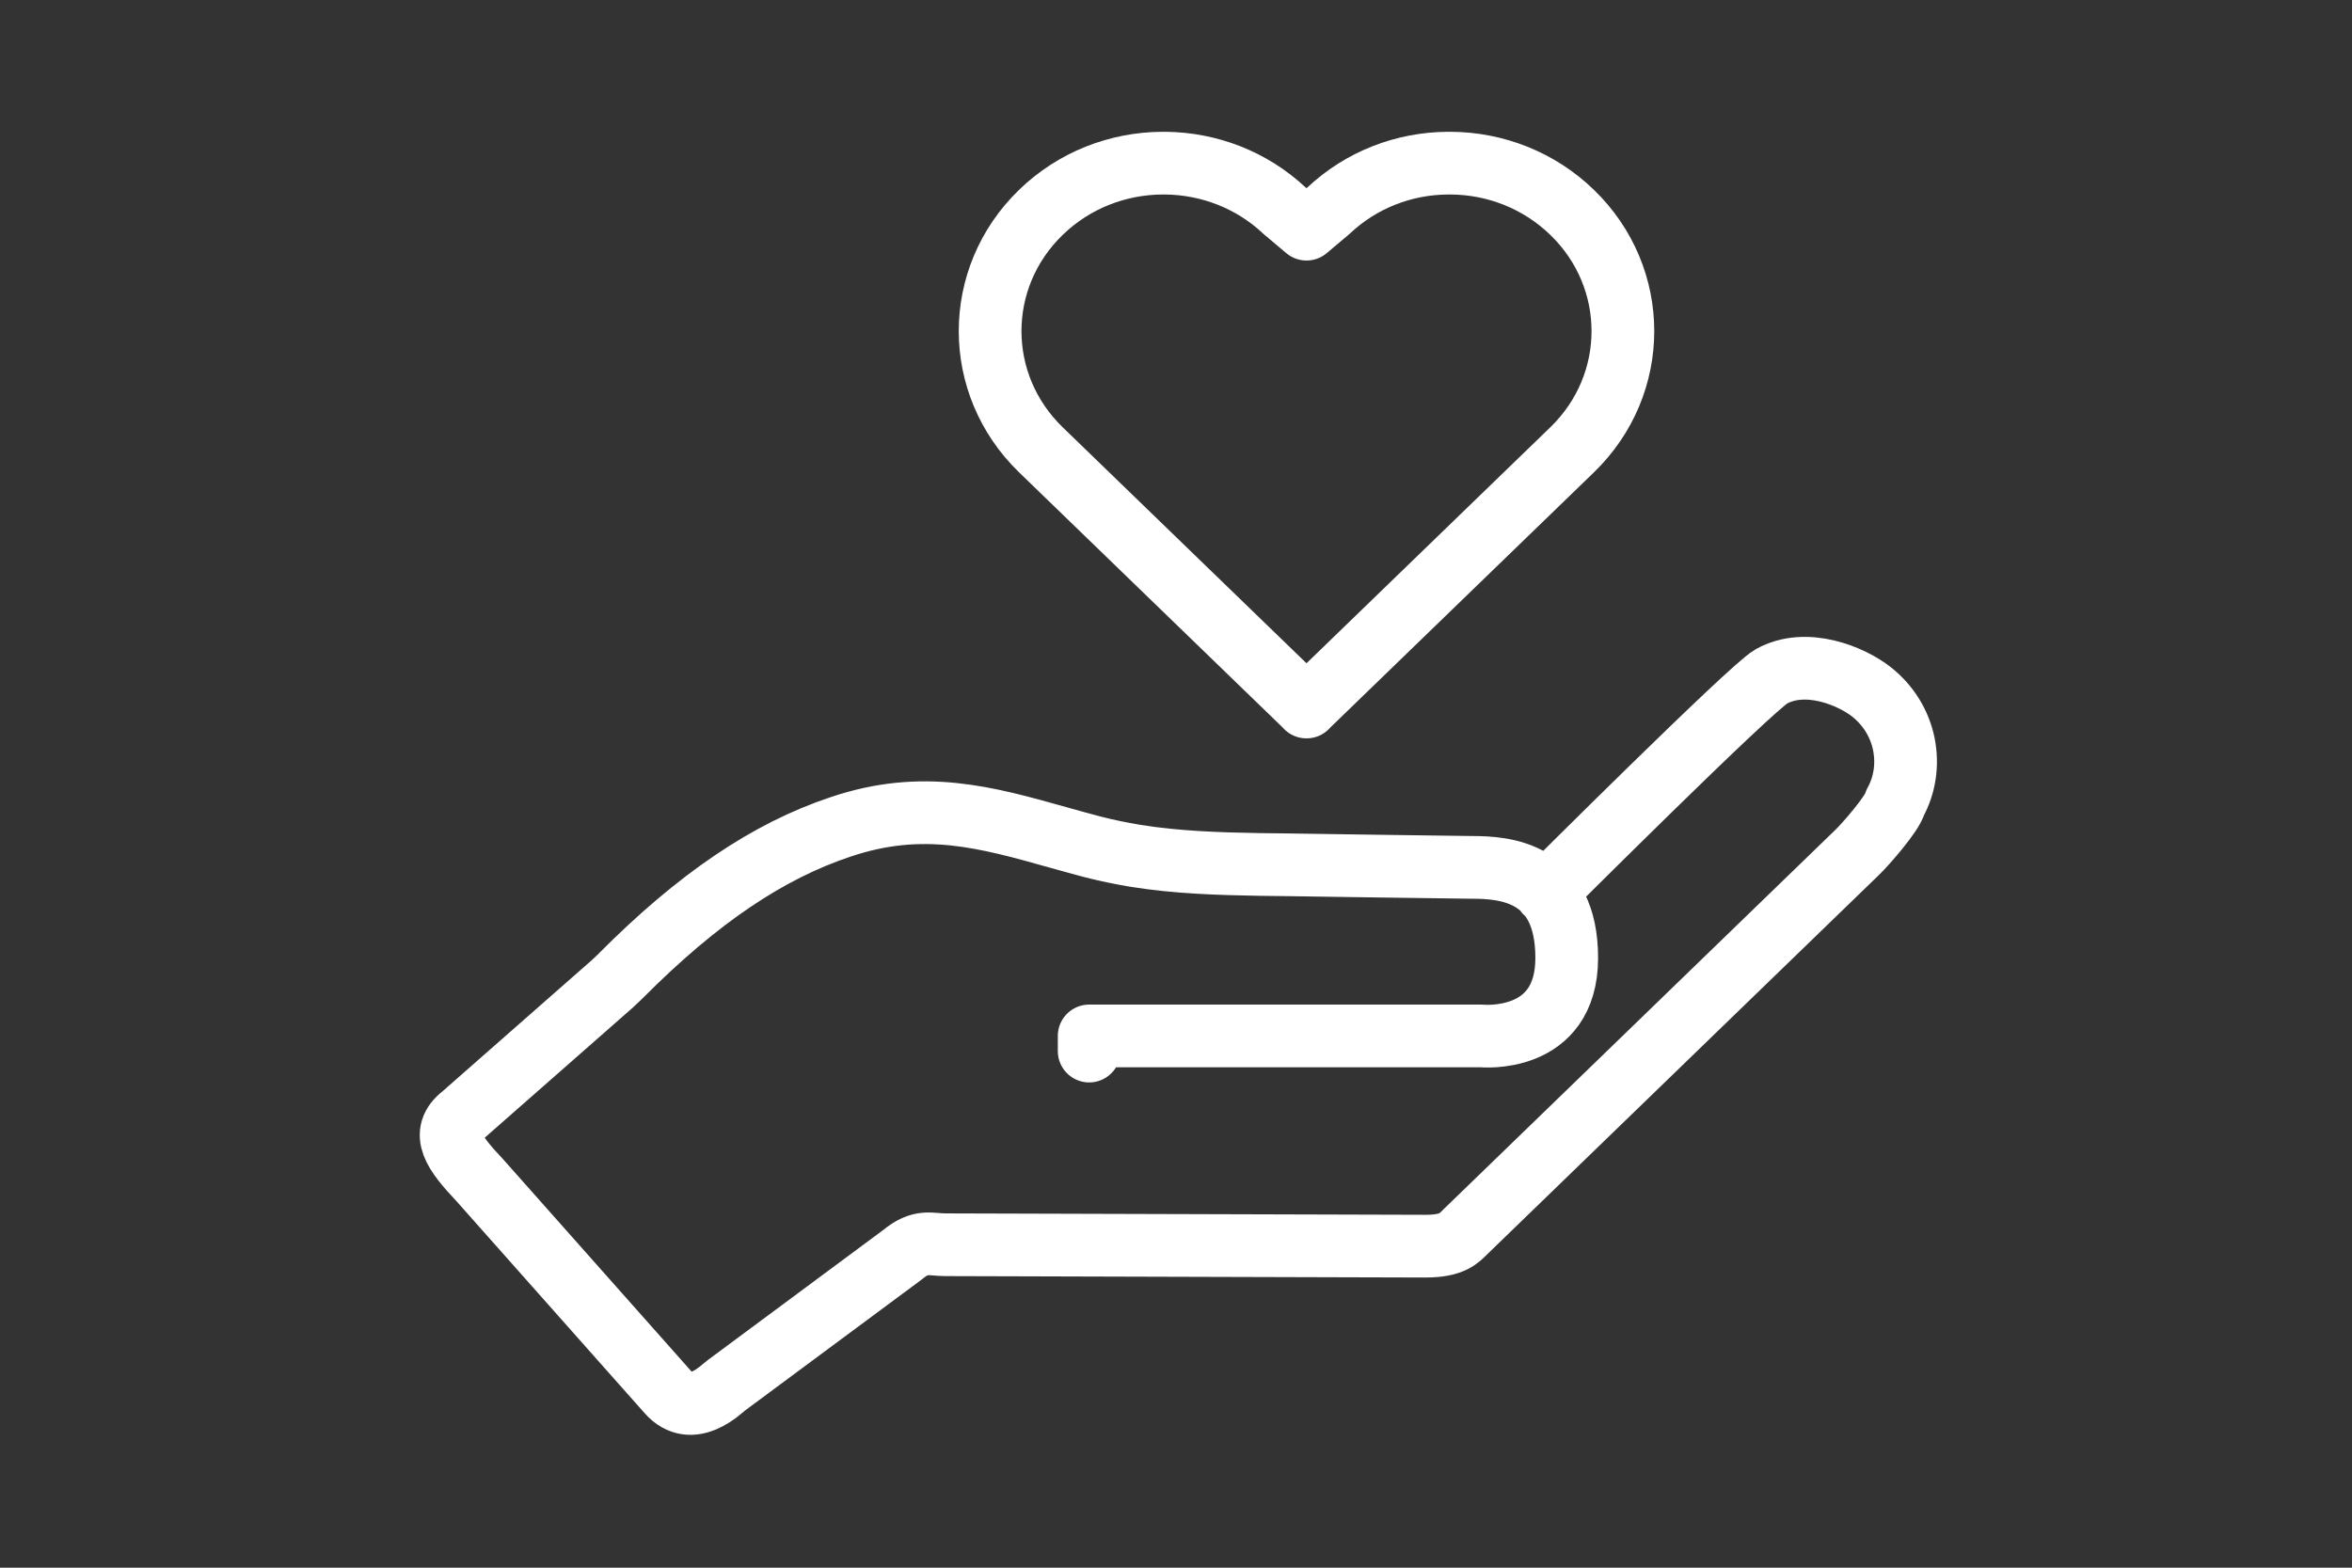
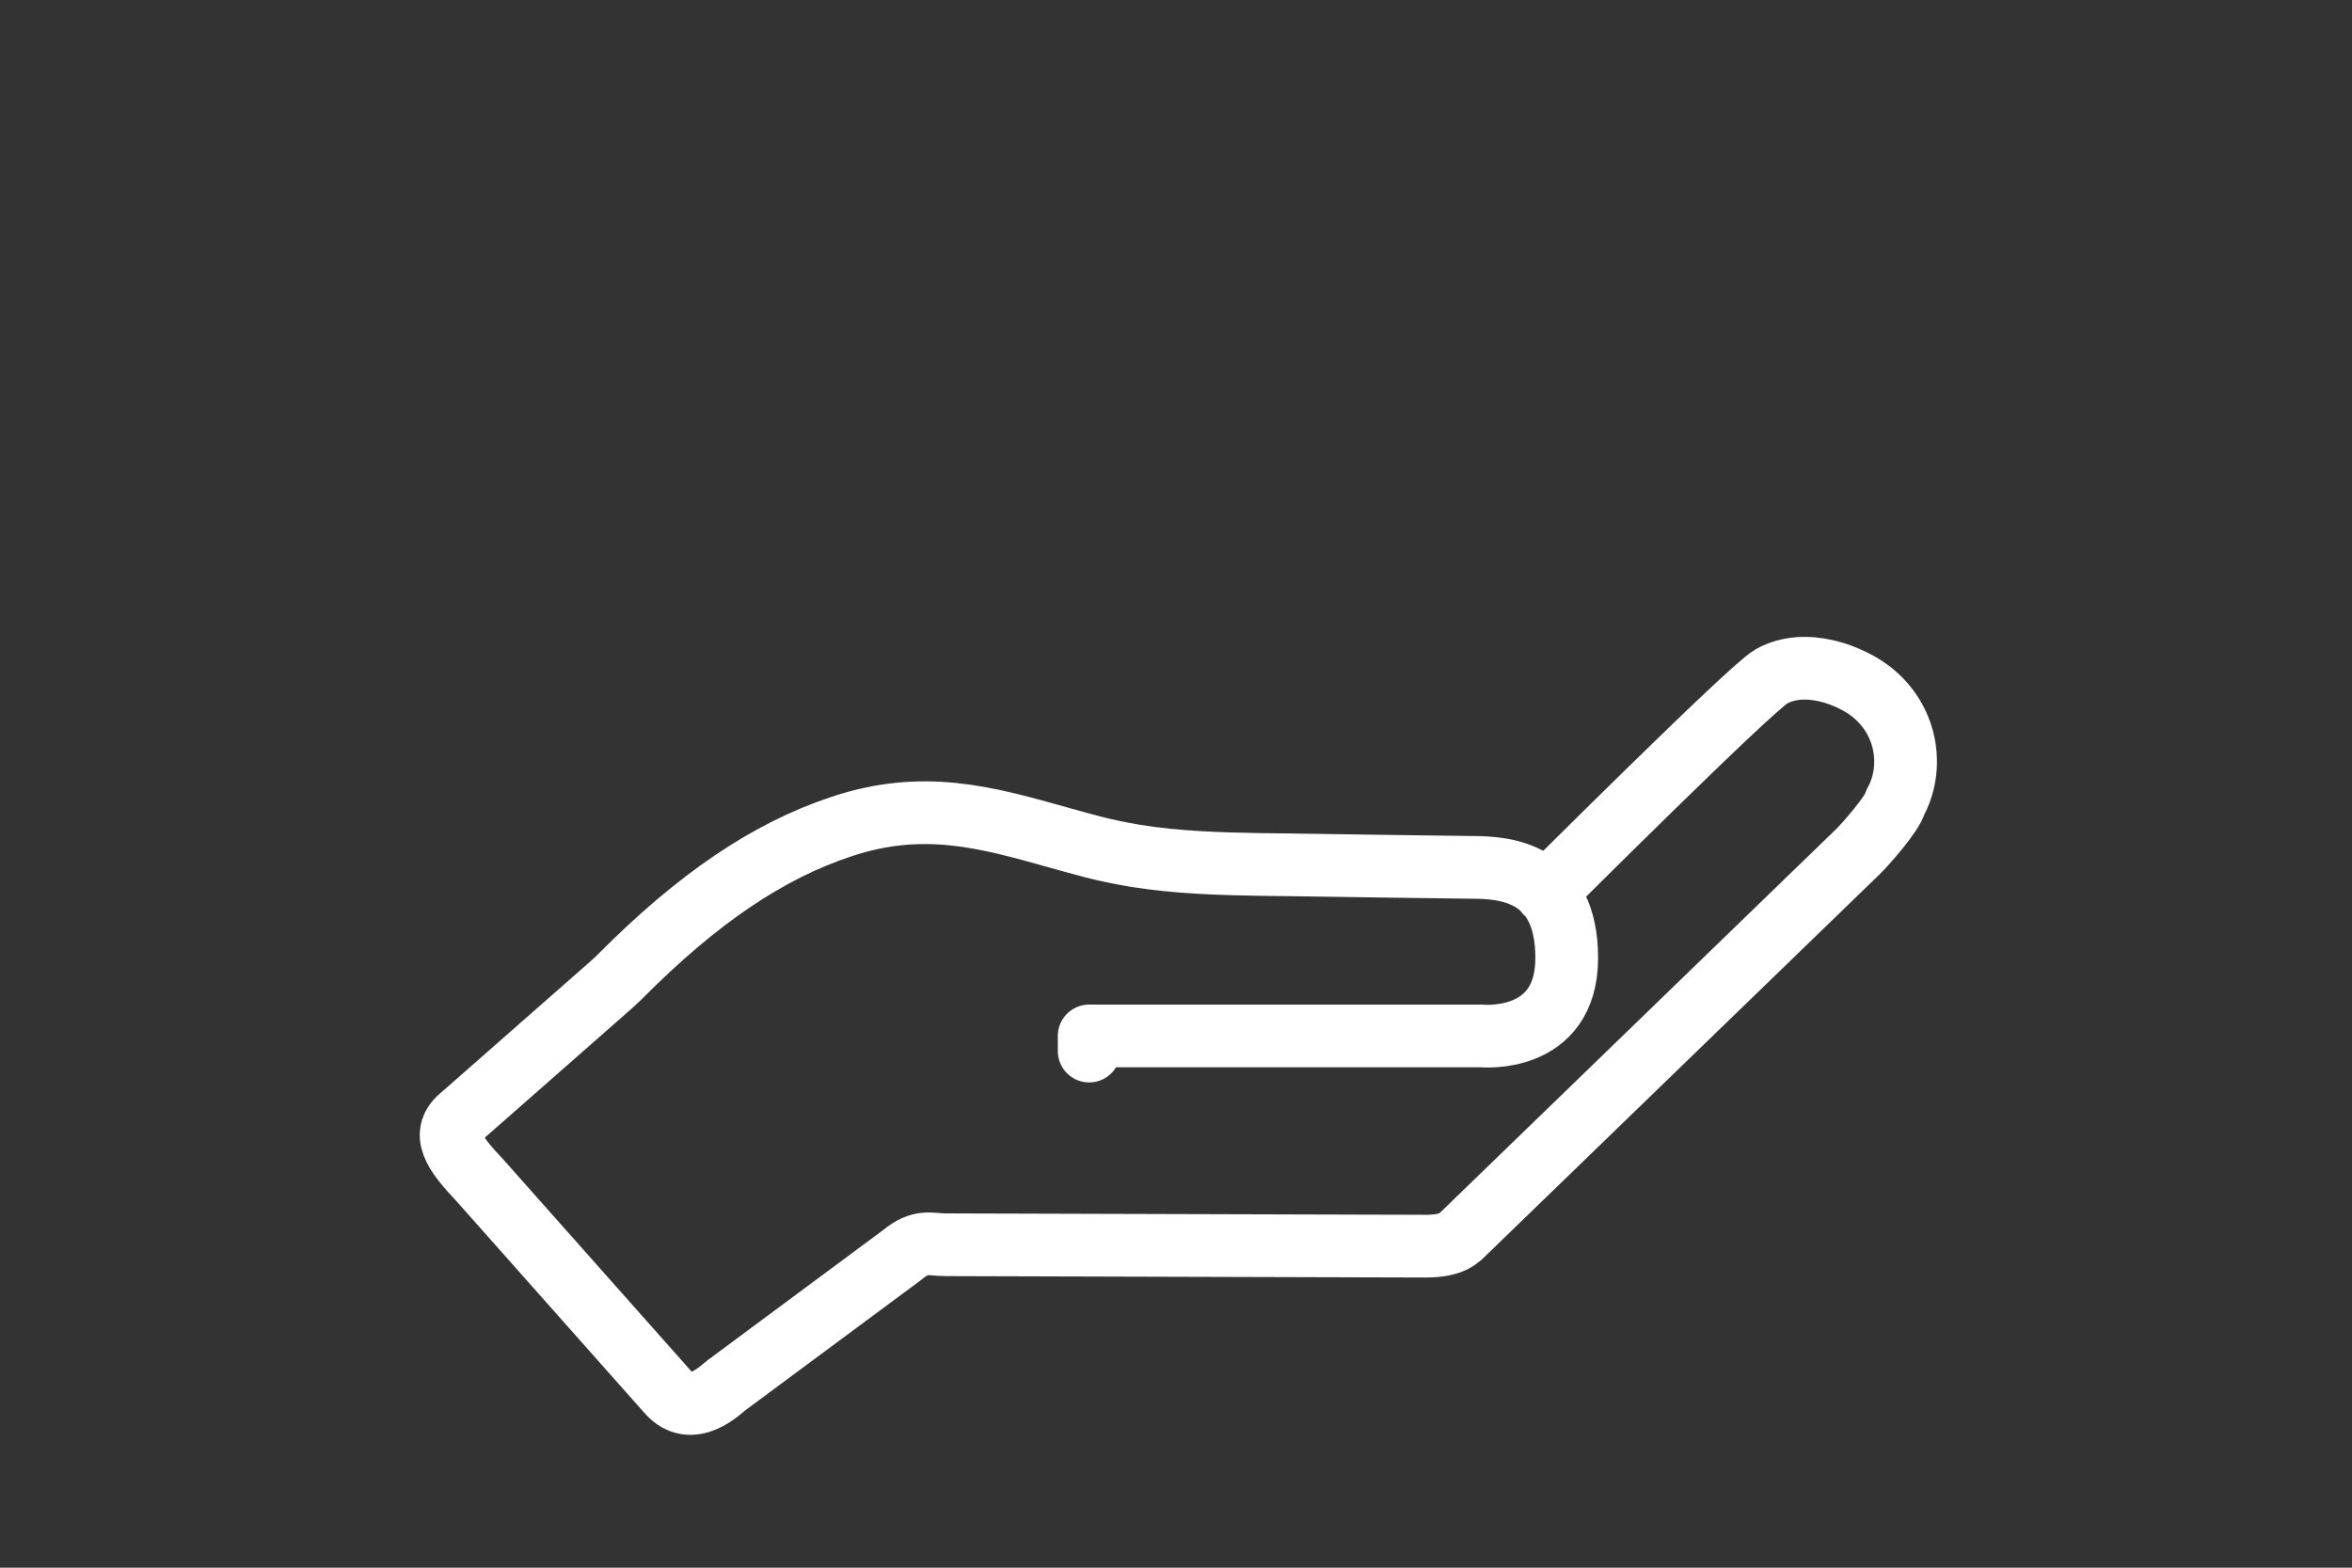
<svg xmlns="http://www.w3.org/2000/svg" width="300" height="200" viewBox="0 0 300 200" fill="none">
  <rect x="0" y="0" width="300" height="200" fill="#333333" stroke="none" />
  <path d="M197.173 113.861C197.173 113.861 223.285 87.797 225.913 86.309C230.329 83.825 236.161 86.225 238.765 88.313C240.889 90.017 242.305 92.333 242.833 94.913C243.097 96.221 243.133 97.565 242.929 98.861C242.737 100.109 242.329 101.309 241.729 102.401C241.405 103.781 237.961 107.705 236.917 108.713L186.949 157.109C186.085 157.949 185.317 158.981 181.813 158.981L120.601 158.801C118.645 158.801 117.481 158.117 115.117 160.073L92.641 176.741C91.981 177.221 88.249 181.085 85.213 177.629L61.189 150.557C57.949 147.125 56.053 144.581 59.017 142.289L78.121 125.501C78.265 125.357 78.829 124.841 78.973 124.697C79.045 124.637 79.093 124.577 79.165 124.505C88.993 114.629 97.945 108.569 107.269 105.473C117.697 101.969 125.785 104.249 135.073 106.865C136.465 107.249 137.893 107.657 139.369 108.041C141.145 108.497 142.969 108.869 144.817 109.181C150.097 110.033 155.557 110.201 160.705 110.285C162.037 110.297 163.357 110.321 164.665 110.333C166.861 110.369 186.625 110.657 187.741 110.657C191.881 110.657 199.837 111.161 199.837 122.213C199.837 133.265 188.941 132.161 188.941 132.161H138.925V134.093" stroke="white" stroke-width="8" stroke-linecap="round" stroke-linejoin="round" />
-   <path d="M166.657 90.197L132.769 57.389C124.129 49.025 124.129 35.453 132.769 27.089C136.993 22.997 142.549 20.849 148.249 20.813C148.381 20.813 148.513 20.813 148.645 20.813C154.213 20.873 159.649 22.937 163.825 26.861L166.645 29.237L169.465 26.861C173.641 22.925 179.065 20.861 184.645 20.813C184.777 20.813 184.909 20.813 185.041 20.813C190.741 20.849 196.297 22.997 200.521 27.089C209.161 35.453 209.161 49.025 200.521 57.389L166.633 90.197H166.657Z" stroke="white" stroke-width="8" stroke-linecap="round" stroke-linejoin="round" />
</svg>